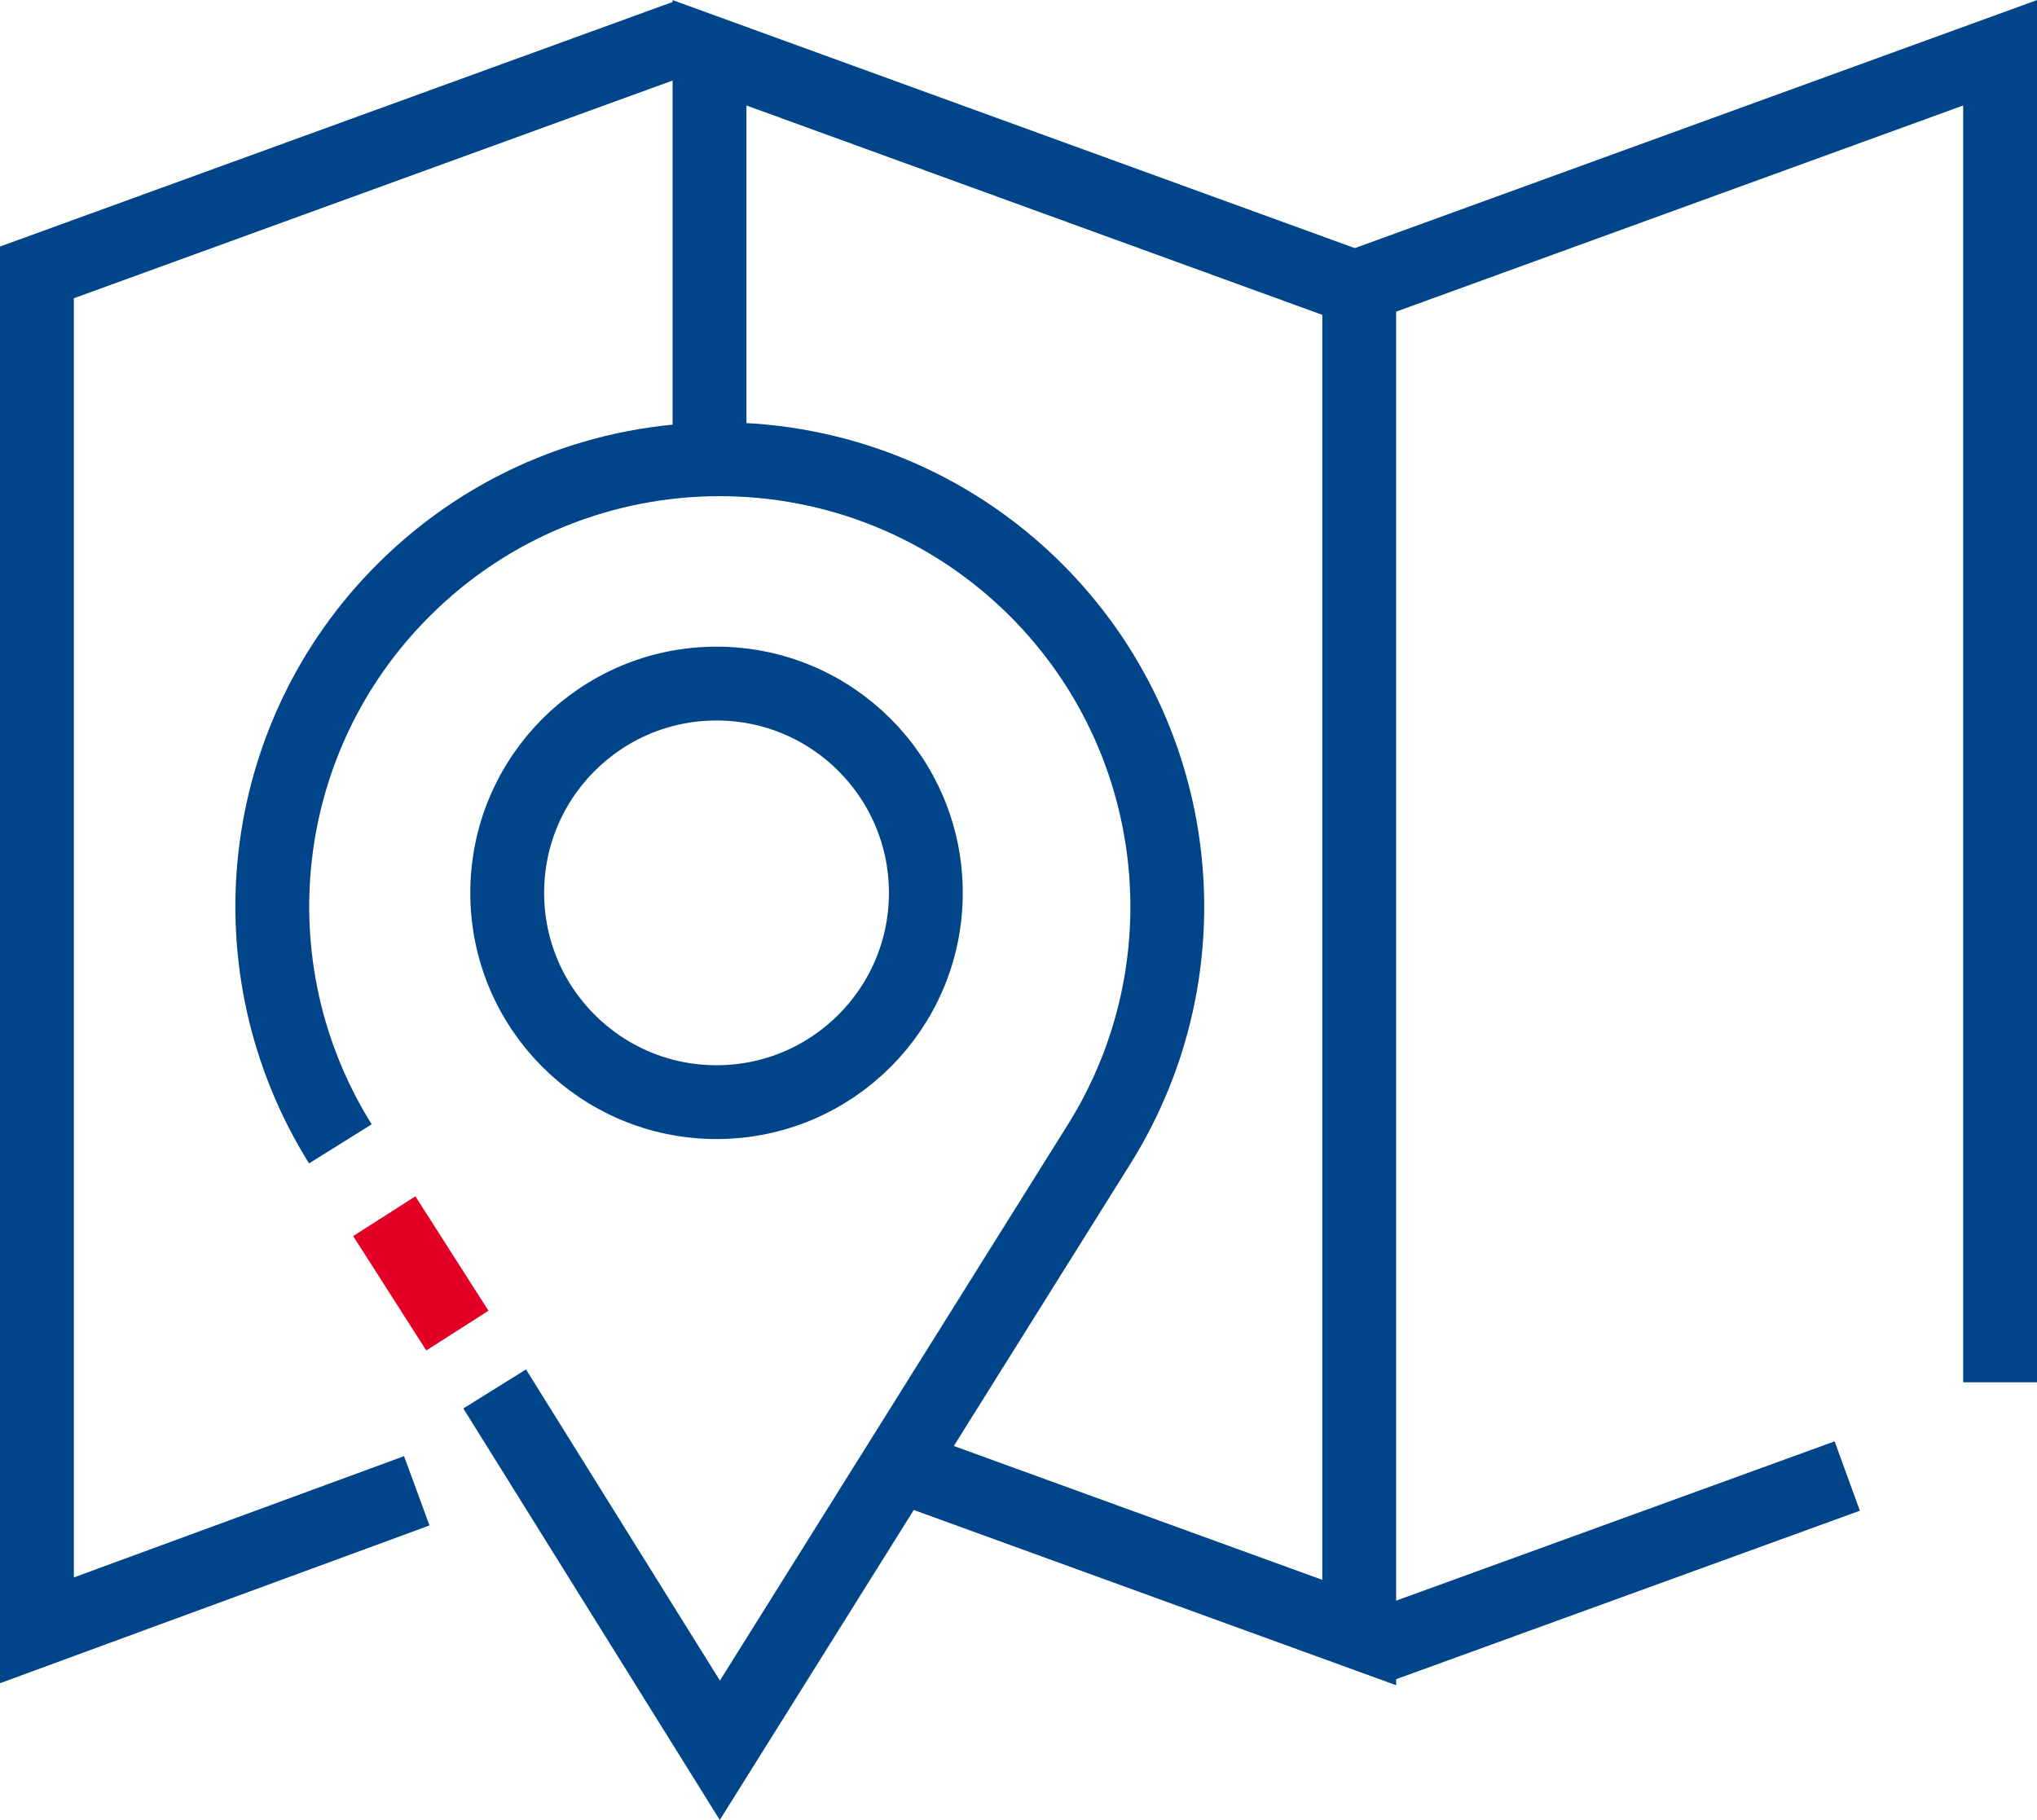
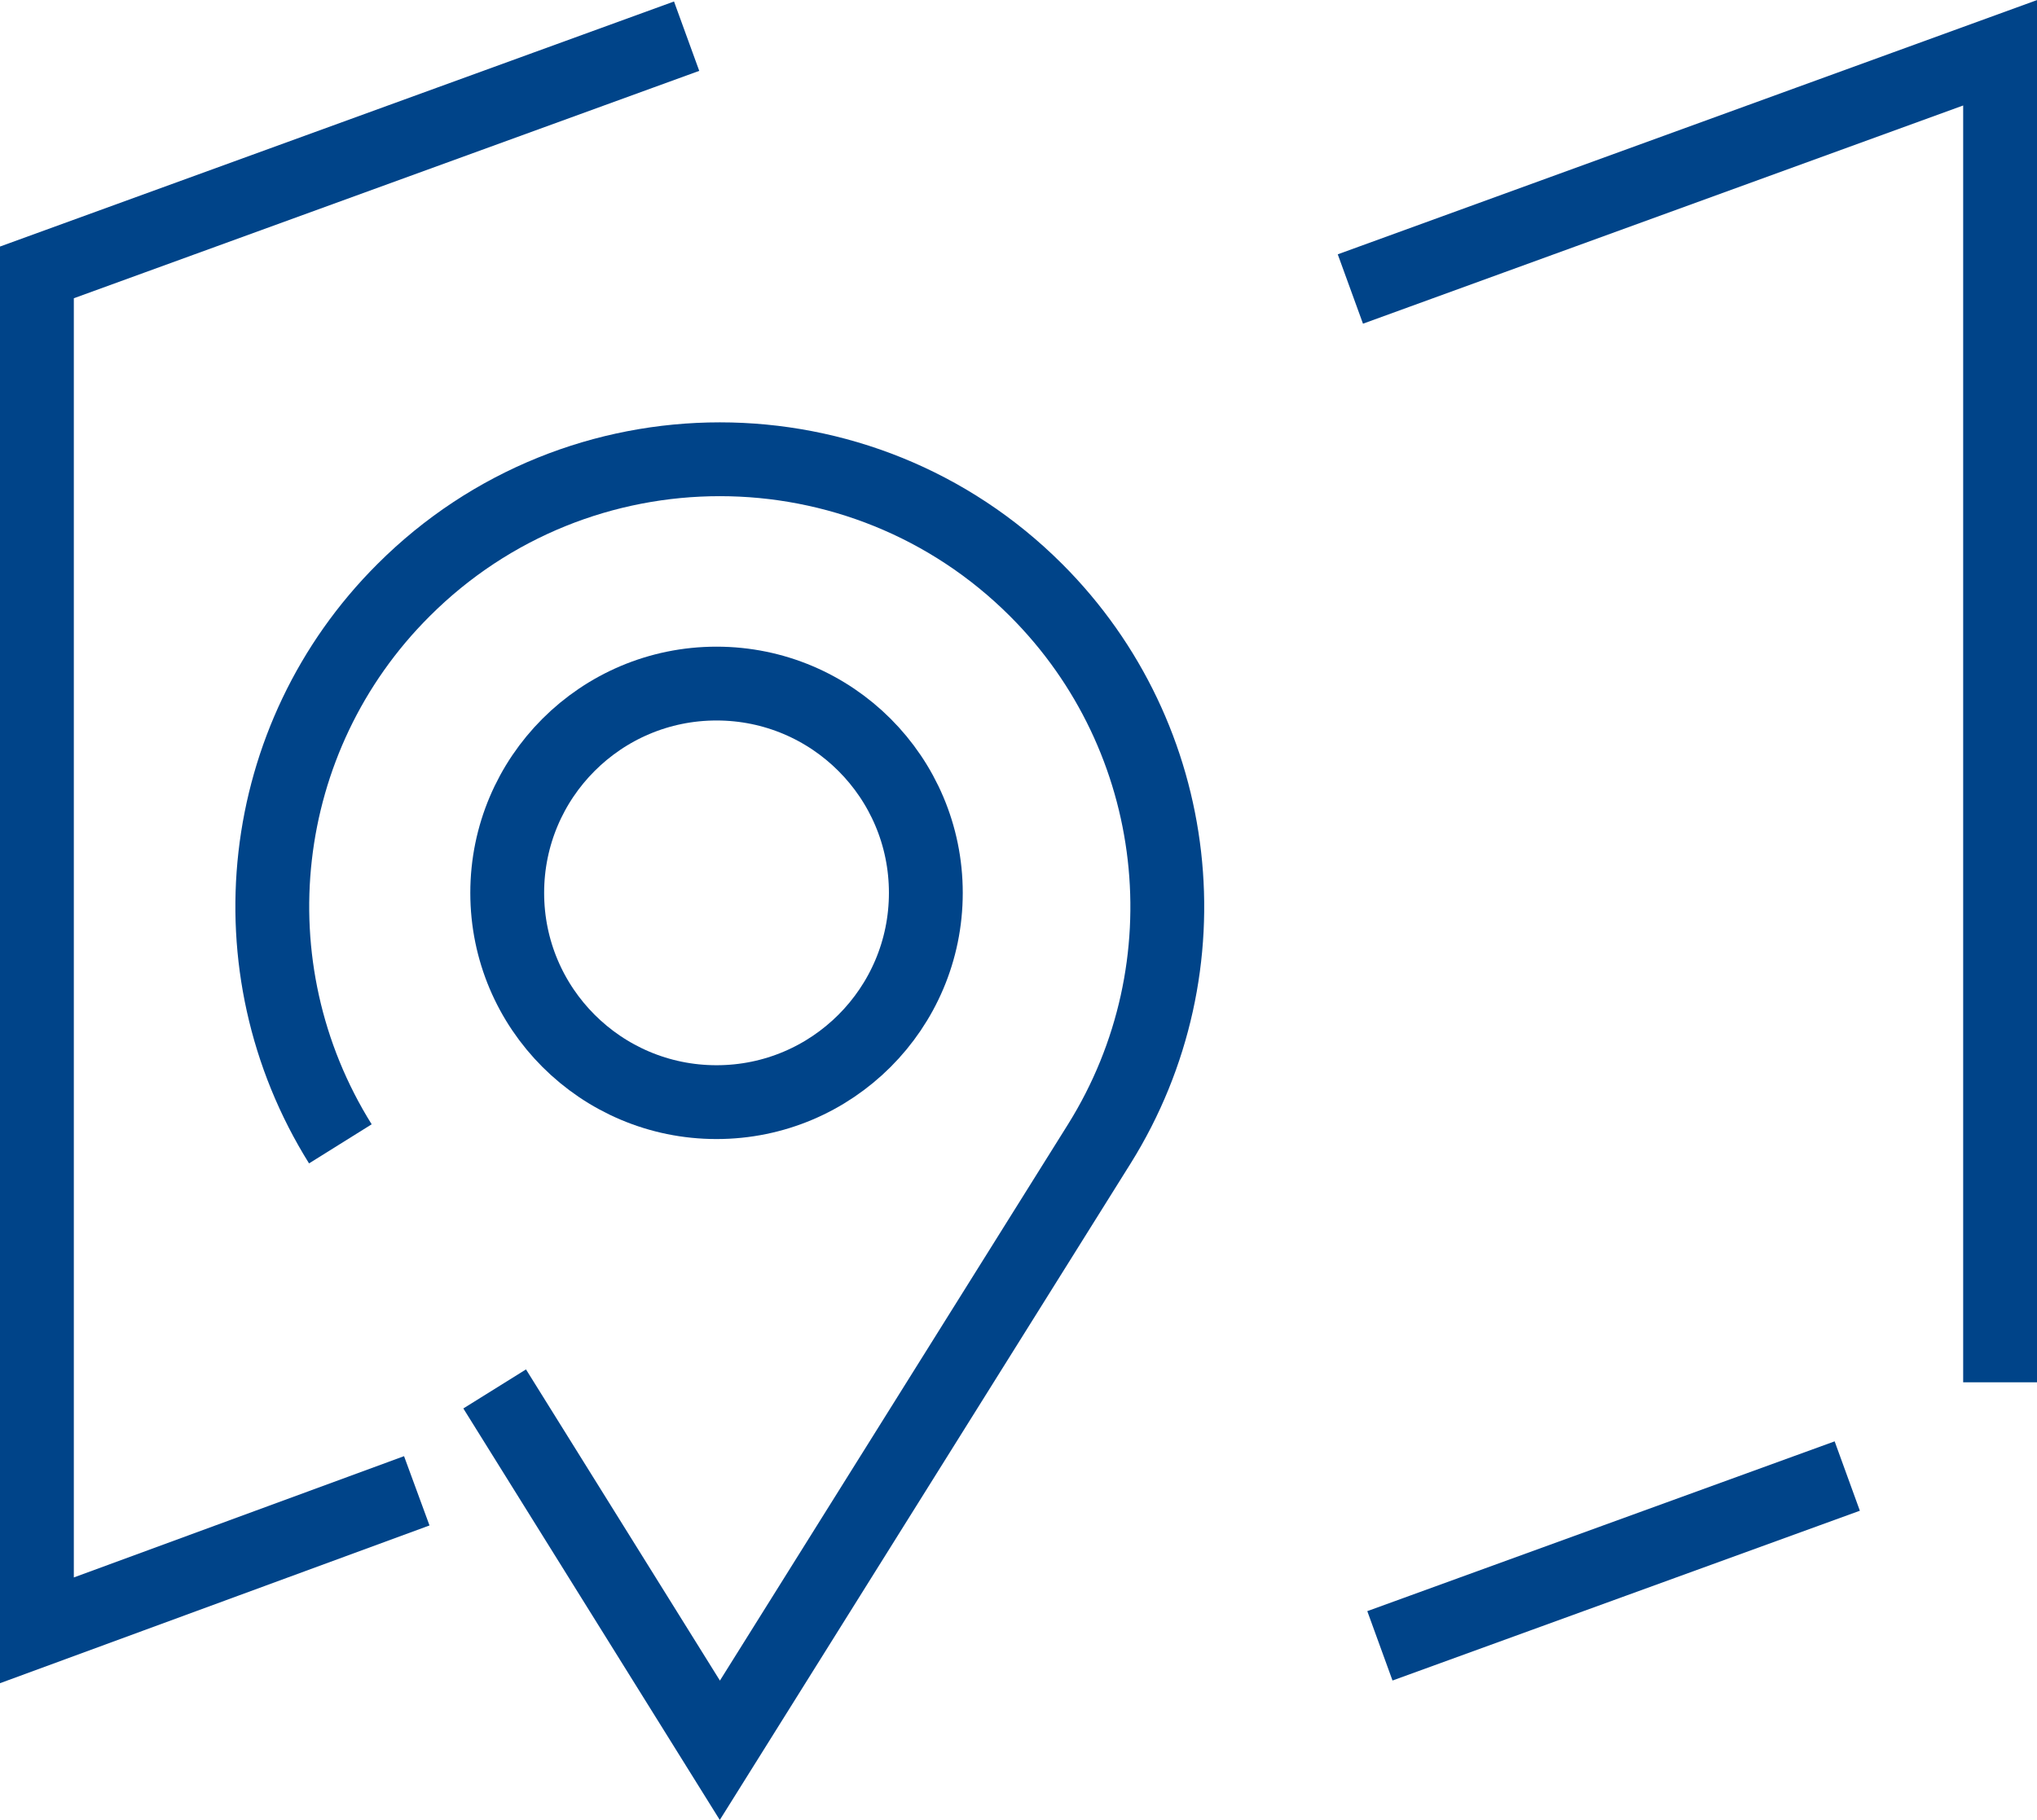
<svg xmlns="http://www.w3.org/2000/svg" id="Vrstva_2" viewBox="0 0 55.18 49.31">
  <defs>
    <style>.cls-1{stroke:#004489;fill:none;stroke-miterlimit:10;stroke-width:2px}</style>
  </defs>
  <g id="Vrstva_1-2">
    <path class="cls-1" d="M9.22 30.99c-2.99-4.79-2.29-11.01 1.71-15 4.73-4.73 12.41-4.73 17.14 0 3.99 3.99 4.7 10.21 1.71 15L19.5 47.42l-6.1-9.79" />
-     <path stroke="#e20025" fill="none" stroke-miterlimit="10" stroke-width="2" d="M12.39 36.05l-1.98-3.1" />
    <circle class="cls-1" cx="19.41" cy="24.19" r="5.67" />
-     <path class="cls-1" d="M24.16 39.63l12.66 4.6V7.83l-17.6-6.4v10.55" />
    <path class="cls-1" d="M36.58 7.83l17.6-6.4v36.02m-42.89 2.94L1 44.17V7.38L18.6.98m31.44 39.01l-12.66 4.6" />
  </g>
</svg>